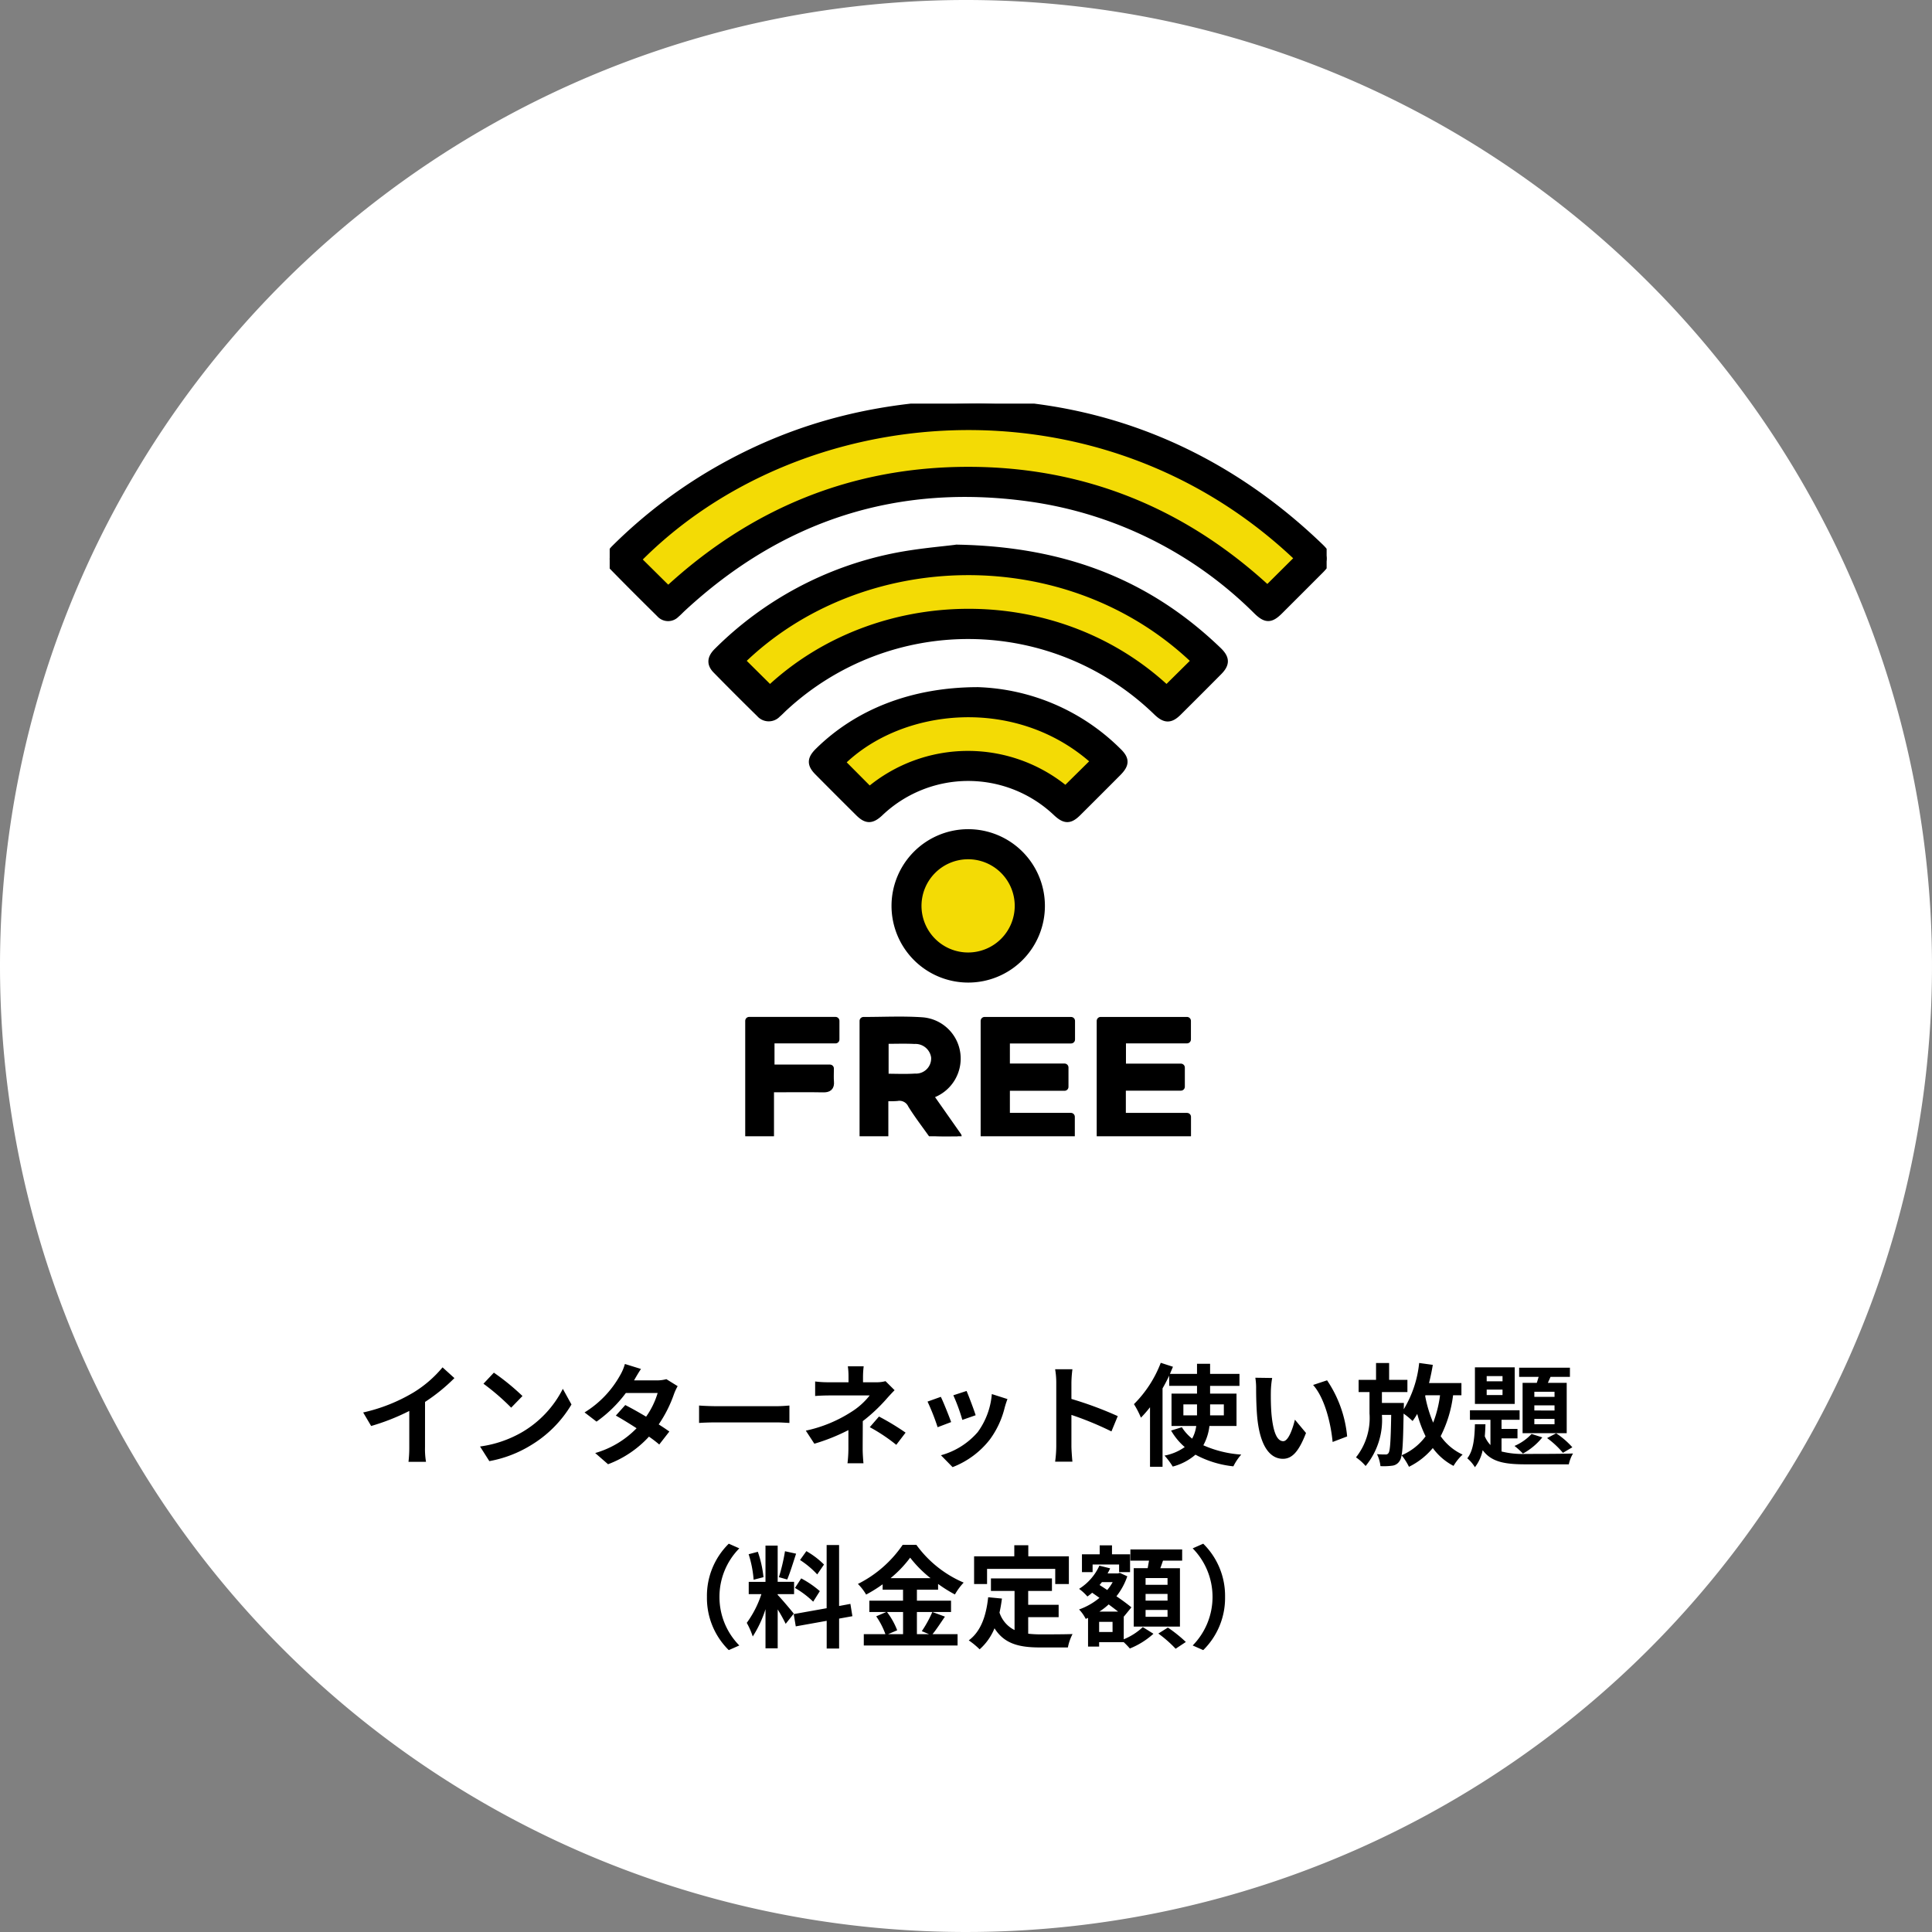
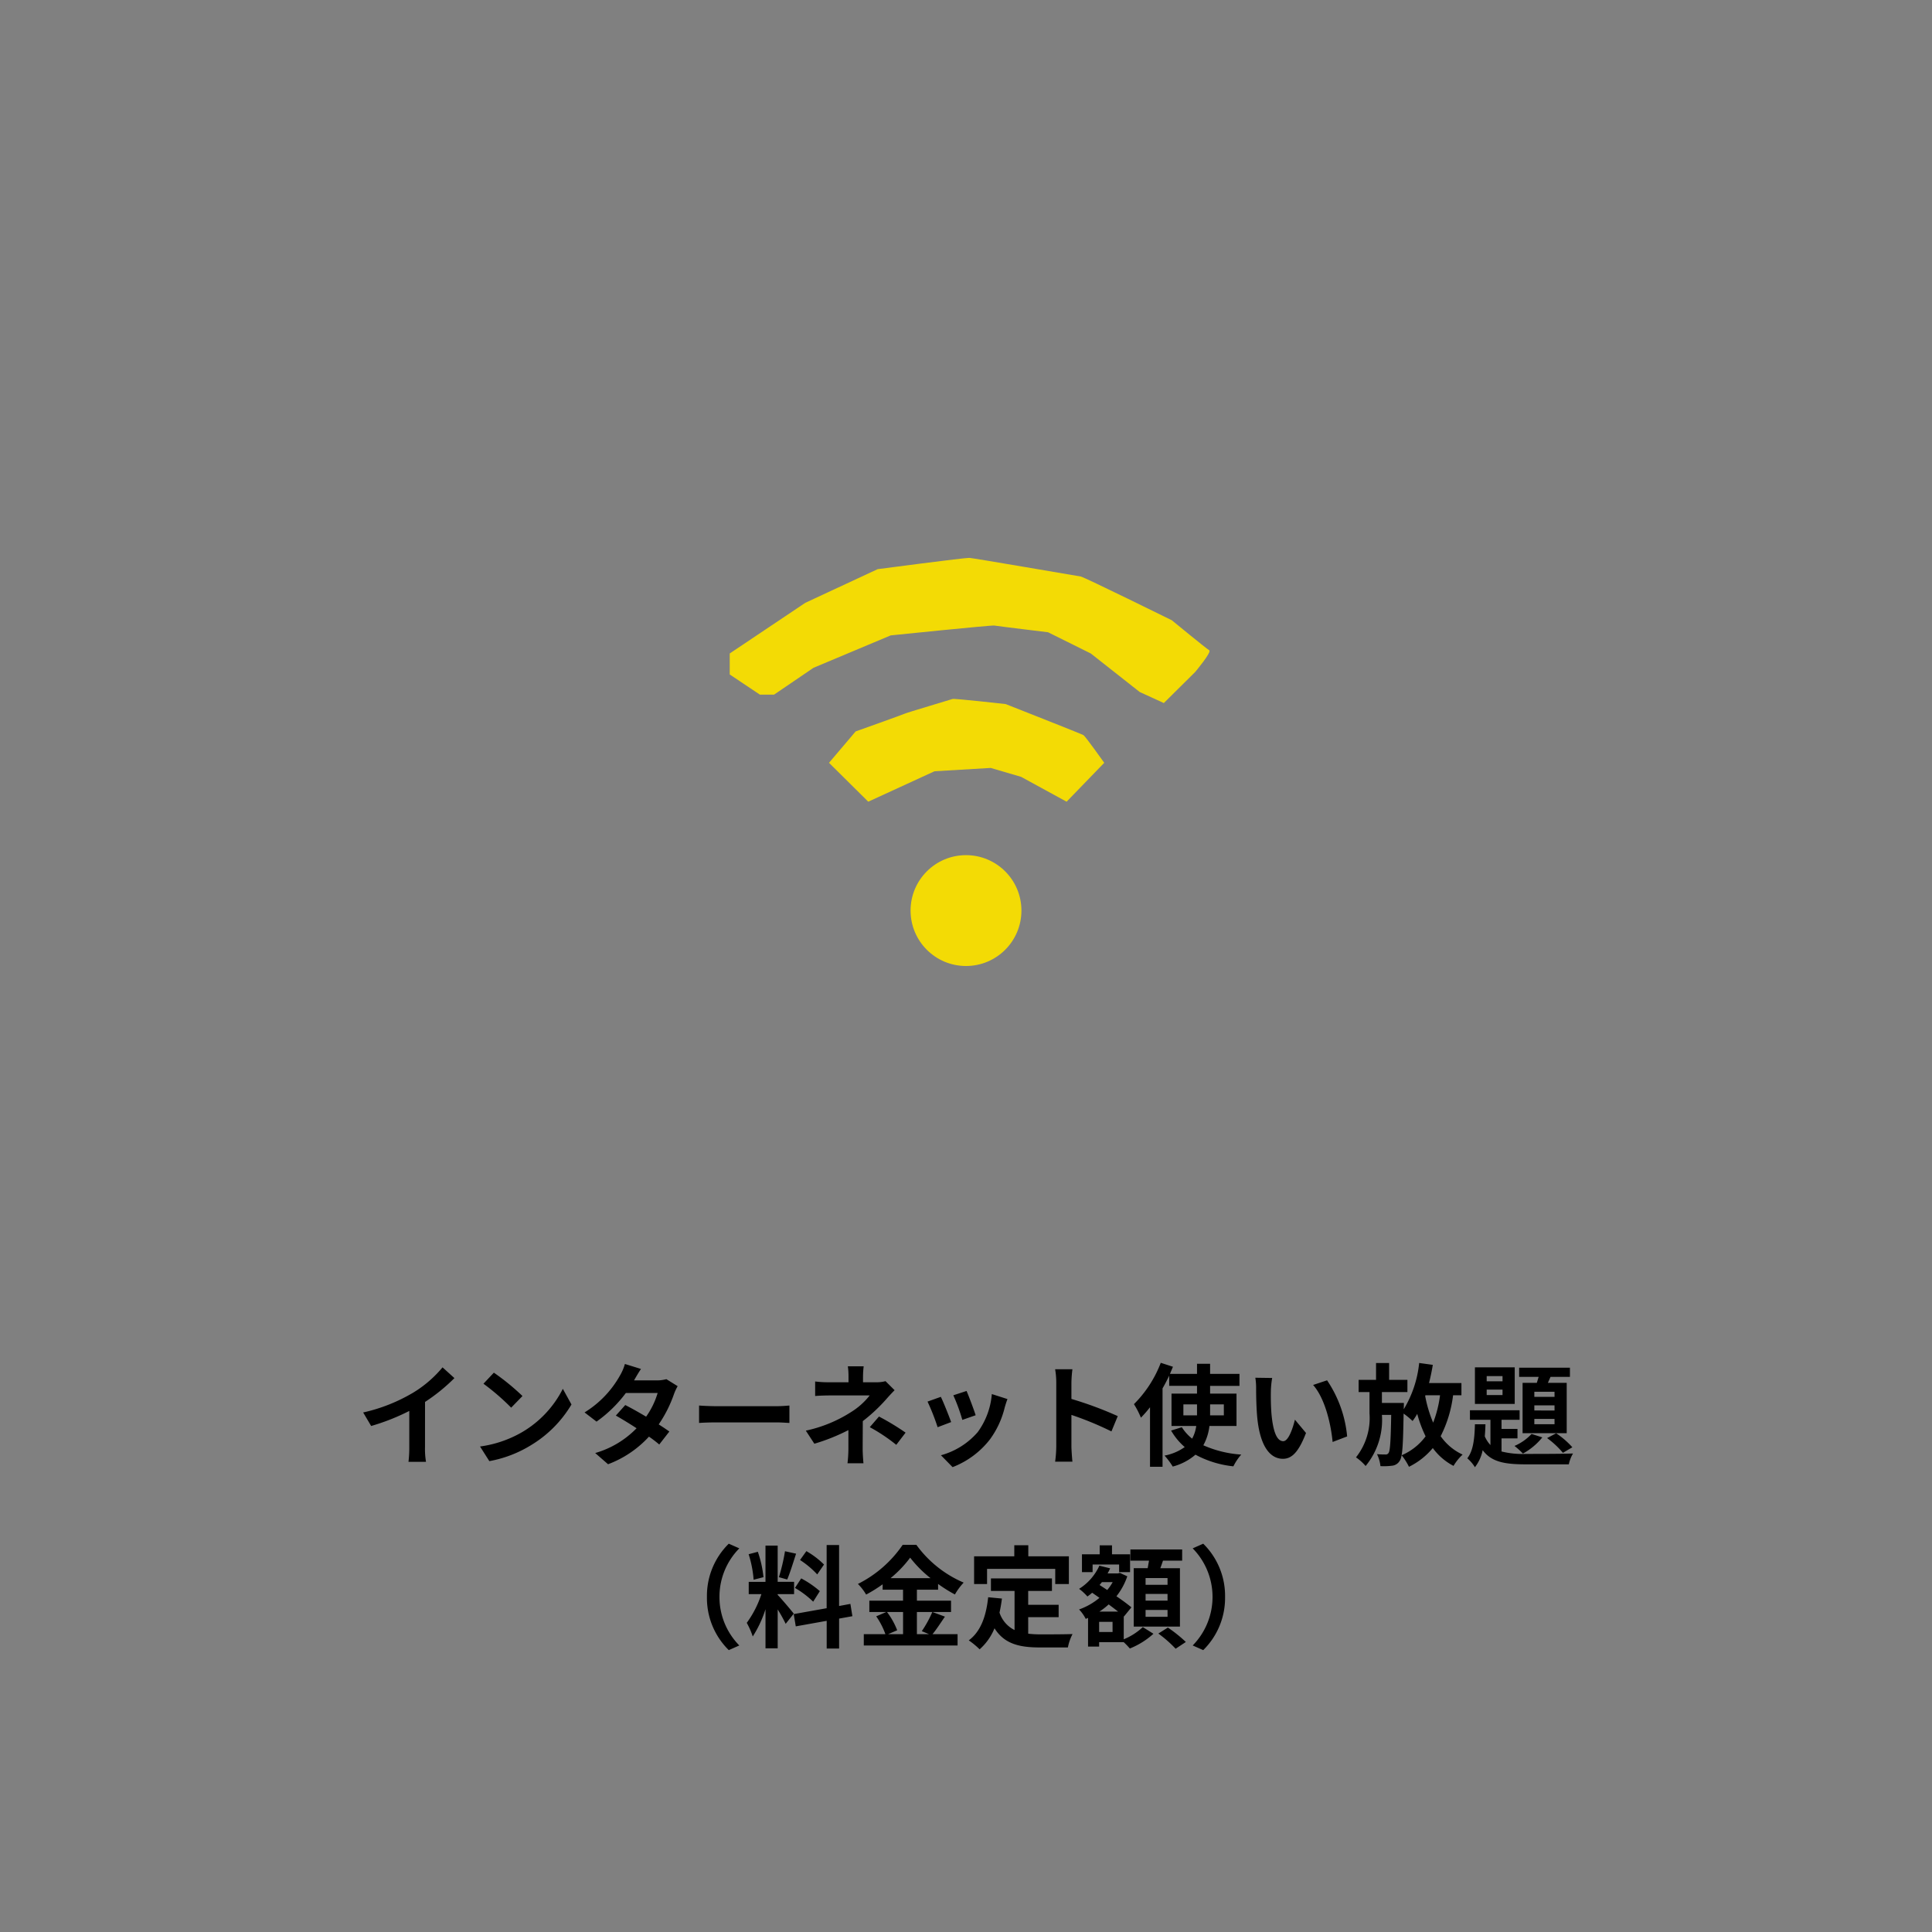
<svg xmlns="http://www.w3.org/2000/svg" width="244" height="244" viewBox="0 0 244 244">
  <rect x="0" y="0" width="244" height="244" fill="#808080" stroke="none" />
  <defs>
    <clipPath id="a">
-       <rect width="90.546" height="92.532" fill="none" stroke="#000" stroke-linecap="round" stroke-linejoin="round" stroke-width="1" />
-     </clipPath>
+       </clipPath>
  </defs>
  <g transform="translate(831 -3125)">
-     <path d="M122,0A122,122,0,1,1,0,122,122,122,0,0,1,122,0Z" transform="translate(-831 3125)" fill="#fff" />
+     <path d="M122,0Z" transform="translate(-831 3125)" fill="#fff" />
    <path d="M-68.32-6.944a22.875,22.875,0,0,0,3.71-3.01l-1.5-1.358a14.776,14.776,0,0,1-3.654,3.164,21.508,21.508,0,0,1-6.37,2.534l1.008,1.708a27.372,27.372,0,0,0,4.816-1.9v4.592a15.679,15.679,0,0,1-.1,1.834h2.212a9.625,9.625,0,0,1-.126-1.834Zm8.694-3.7-1.316,1.4a29.109,29.109,0,0,1,3.5,3.024l1.428-1.47A29.4,29.4,0,0,0-59.626-10.64Zm-1.75,9.324L-60.2.532a15.162,15.162,0,0,0,5.194-1.974,14.887,14.887,0,0,0,5.18-5.18L-50.918-8.6a13.275,13.275,0,0,1-5.1,5.446A14.43,14.43,0,0,1-61.376-1.316Zm23.534-8.5a4.445,4.445,0,0,1-1.218.154h-2.87l.014-.014c.168-.294.532-.938.868-1.428l-2.03-.63a6.194,6.194,0,0,1-.63,1.47,12.815,12.815,0,0,1-4.466,4.648l1.512,1.162a16.475,16.475,0,0,0,3.7-3.612h4.018A10.2,10.2,0,0,1-40.4-5.082c-.938-.56-1.89-1.092-2.632-1.47l-1.19,1.33c.714.406,1.666.98,2.618,1.6A11.839,11.839,0,0,1-46.83-.49L-45.206.924A13.362,13.362,0,0,0-40.04-2.562a16.212,16.212,0,0,1,1.3.994l1.274-1.638c-.35-.252-.826-.574-1.344-.9a16.115,16.115,0,0,0,1.932-3.836,6.586,6.586,0,0,1,.462-.994Zm4.13,5.53c.518-.042,1.456-.07,2.254-.07h7.518c.588,0,1.3.056,1.638.07v-2.2c-.364.028-.994.084-1.638.084h-7.518c-.728,0-1.75-.042-2.254-.084Zm23.548-5.278a4.2,4.2,0,0,1-1.162.14h-1.68v-.728a11.474,11.474,0,0,1,.084-1.288h-2a9.044,9.044,0,0,1,.084,1.288v.728h-2.422a13.171,13.171,0,0,1-1.792-.1v1.834c.434-.042,1.316-.07,1.82-.07h5.068a9,9,0,0,1-2.352,2.1A17.253,17.253,0,0,1-20.23-3.318l1.078,1.652a24.581,24.581,0,0,0,4.3-1.722V-.994A16.127,16.127,0,0,1-14.966.8h2.016c-.042-.434-.1-1.232-.1-1.792,0-.882.014-2.408.014-3.528a21.127,21.127,0,0,0,2.94-2.744c.294-.336.728-.812,1.078-1.162Zm-1.988,5.81A22.019,22.019,0,0,1-8.806-1.526l1.176-1.54A31.559,31.559,0,0,0-10.99-5.1ZM.07-8.33-1.6-7.784A23.319,23.319,0,0,1-.462-4.676l1.68-.588C1.022-5.908.336-7.728.07-8.33Zm3.192.392a9.435,9.435,0,0,1-1.778,4.8A9.42,9.42,0,0,1-3.164-.21l1.47,1.5A10.933,10.933,0,0,0,3-2.184a11.289,11.289,0,0,0,1.9-4.1c.084-.28.168-.574.336-1.022Zm-6.44.35-1.68.6A28.278,28.278,0,0,1-3.584-3.752L-1.876-4.4C-2.156-5.18-2.828-6.874-3.178-7.588ZM19.166-5.152a45.725,45.725,0,0,0-5.852-2.17V-9.38a15.225,15.225,0,0,1,.126-1.694H11.256A9.764,9.764,0,0,1,11.4-9.38v8.036A14.981,14.981,0,0,1,11.256.6H13.44c-.056-.56-.126-1.54-.126-1.946V-5.306A40.437,40.437,0,0,1,18.368-3.22Zm8.288-.1V-6.636h1.722V-5.25Zm5.11-1.386V-5.25H30.828V-6.636Zm1.6,2.73V-7.994H30.828v-.98h3.71v-1.512h-3.71V-11.76H29.176v1.274H25.76c.126-.308.252-.6.378-.9l-1.54-.5A14.861,14.861,0,0,1,21.21-6.664a11.017,11.017,0,0,1,.882,1.708A15.461,15.461,0,0,0,23.24-6.272V1.246h1.582v-9.9c.308-.532.588-1.078.84-1.61v1.288h3.514v.98h-3.22v4.088h3.122a4.55,4.55,0,0,1-.518,1.6,5.772,5.772,0,0,1-1.3-1.442l-1.358.42a8.064,8.064,0,0,0,1.722,2.086A6.457,6.457,0,0,1,25.074-.168,9.145,9.145,0,0,1,26.11,1.218a7.179,7.179,0,0,0,2.87-1.5,12.853,12.853,0,0,0,4.788,1.47,6.877,6.877,0,0,1,.994-1.484A14.038,14.038,0,0,1,29.974-1.47a6.622,6.622,0,0,0,.77-2.436Zm4.508-6.062L36.54-10a8.035,8.035,0,0,1,.1,1.4c0,.854.028,2.464.154,3.738.392,3.724,1.722,5.1,3.234,5.1,1.12,0,1.988-.854,2.912-3.262l-1.4-1.68c-.266,1.092-.812,2.716-1.47,2.716-.868,0-1.288-1.358-1.484-3.36-.084-.994-.1-2.044-.084-2.94A10.986,10.986,0,0,1,38.668-9.968Zm6.93.294-1.764.588c1.512,1.708,2.254,4.97,2.464,7.2l1.834-.7A15.11,15.11,0,0,0,45.6-9.674Zm12.418,1.89h1.848A14.689,14.689,0,0,1,59-4.326a16.223,16.223,0,0,1-1.008-3.36Zm4.55,0v-1.54H58.478c.182-.742.35-1.512.476-2.3l-1.722-.238A14.017,14.017,0,0,1,55.286-6.02v-.14c.014-.182.014-.658.014-.658H52.528V-8.19h3.22V-9.73h-2.31v-2.128H51.786V-9.73h-2.2v1.54H50.96v2.7A7.98,7.98,0,0,1,49.252.056,6.108,6.108,0,0,1,50.47,1.148a9.14,9.14,0,0,0,2.058-6.454H53.7c-.056,3.318-.14,4.508-.322,4.788a.406.406,0,0,1-.406.21c-.224,0-.616,0-1.064-.042a4.549,4.549,0,0,1,.434,1.512,8.091,8.091,0,0,0,1.5-.056,1.258,1.258,0,0,0,.924-.6c.364-.49.434-2.016.5-5.978a9.615,9.615,0,0,1,1.134.938,8.248,8.248,0,0,0,.588-.9A16.013,16.013,0,0,0,58.044-2.6,7.33,7.33,0,0,1,55.02-.21a7.9,7.9,0,0,1,.924,1.456,9.126,9.126,0,0,0,3.01-2.366,7.562,7.562,0,0,0,2.618,2.254A6.275,6.275,0,0,1,62.72-.294a6.9,6.9,0,0,1-2.772-2.324,15.6,15.6,0,0,0,1.568-5.166Zm11.76.2H71.778v-.644h2.548Zm0,1.722H71.778V-6.51h2.548Zm0,1.736H71.778V-4.8h2.548ZM70.294-9.352V-3h5.572V-9.352h-2.38l.336-.756h2.45V-11.27H69.86v1.162h2.464c-.084.252-.154.518-.238.756ZM73.388-2.38a11.237,11.237,0,0,1,2,1.862l1.19-.7a10.438,10.438,0,0,0-2.044-1.764ZM71.428-2.9a6.392,6.392,0,0,1-2.156,1.512,10.027,10.027,0,0,1,1.064.966,8.2,8.2,0,0,0,2.45-2.044ZM67.76-9.548h-2v-.658h2Zm0,1.736h-2V-8.5h2Zm1.54-3.5H64.274v4.62H69.3ZM67.634-2.338H69.65v-1.2H67.634V-4.69h2.282v-1.2H63.644v1.2h2.59V-1.5A3.769,3.769,0,0,1,65.52-2.6c.042-.5.07-1.008.084-1.526h-1.33c-.042,1.68-.182,3.332-.966,4.3A4.668,4.668,0,0,1,64.274,1.3a5.183,5.183,0,0,0,.98-2.156C66.374.672,68.11.938,70.742.938h5.39a4.515,4.515,0,0,1,.532-1.372c-1.148.056-4.97.056-5.922.056a11.144,11.144,0,0,1-3.108-.308ZM-29.96,24.4l1.33-.588a8.7,8.7,0,0,1-2.506-6.132,8.7,8.7,0,0,1,2.506-6.132l-1.33-.588a9.226,9.226,0,0,0-2.758,6.72A9.226,9.226,0,0,0-29.96,24.4Zm12.026-10.808A10.521,10.521,0,0,0-20.16,11.9l-.8,1.12a11.264,11.264,0,0,1,2.17,1.82ZM-21.6,16.546a11.821,11.821,0,0,1,2.3,1.736l.84-1.33a12.3,12.3,0,0,0-2.352-1.61Zm-1.26-4.634a23.811,23.811,0,0,1-.77,3.276l1.05.294c.35-.812.756-2.142,1.12-3.262Zm-2.716,3.276a14.037,14.037,0,0,0-.714-3.206l-1.162.308a13.875,13.875,0,0,1,.63,3.22Zm3.822,4.606c-.294-.392-1.624-1.96-2.03-2.366v-.1h2.072V15.776h-2.072V11.2h-1.54v4.578H-27.44V17.33h1.6a12.961,12.961,0,0,1-1.848,3.626,9.893,9.893,0,0,1,.756,1.722,14.368,14.368,0,0,0,1.61-3.444v4.942h1.54V19.262a18.7,18.7,0,0,1,1.008,1.82Zm7.406.322-.252-1.554-1.428.266v-7.7H-17.6v7.98l-4.158.742L-21.5,21.4l3.906-.7v3.5h1.568v-3.78Zm6.4-.532v2.8h-1.89l1.148-.49a9.445,9.445,0,0,0-1.288-2.31Zm-1.582-4.27a14.6,14.6,0,0,0,2.478-2.59,14.938,14.938,0,0,0,2.576,2.59Zm5.278,4.27a14.541,14.541,0,0,1-1.33,2.422l.91.378H-6.2v-2.8H-1.89V18.156H-6.2V16.77h2.674v-.728A17.7,17.7,0,0,0-1.4,17.372a7.82,7.82,0,0,1,1.106-1.5A14.3,14.3,0,0,1-6.272,11.1H-7.994a14.93,14.93,0,0,1-5.656,4.942,6.526,6.526,0,0,1,1.036,1.344,17.891,17.891,0,0,0,2.086-1.3v.686h2.576v1.386h-4.256v1.428h2.142l-1.274.546a9.619,9.619,0,0,1,1.162,2.254h-2.73v1.428H-1.064V22.384H-4.228c.49-.588,1.036-1.442,1.568-2.212ZM2.66,14.138h8.61v1.918h1.722v-3.5H7.868v-1.4H6.1v1.4H1.022v3.5H2.66Zm5.194,6.1H11.7V18.674H7.854v-1.75h3V15.342H3.15v1.582H6.132v4.942a3.769,3.769,0,0,1-1.9-2.2c.126-.56.224-1.148.308-1.778L2.8,17.722c-.252,2.394-.938,4.326-2.45,5.446A10.2,10.2,0,0,1,1.722,24.3,7.144,7.144,0,0,0,3.6,21.642c1.26,2,3.178,2.422,5.768,2.422h3.5a6.226,6.226,0,0,1,.588-1.694c-.938.042-3.248.042-4,.042a14.465,14.465,0,0,1-1.6-.084Zm17.6-4.088H22.68V15.3h2.772Zm0,2H22.68V17.3h2.772Zm0,2.044H22.68v-.868h2.772Zm-4.27-6.146v7.378H27.02V14.054H24.542c.112-.294.224-.616.336-.952H27.3V11.688H20.762V13.1h2.352c-.056.308-.112.644-.168.952Zm-5.194-.462h3.346v.966H20.72V12.3H18.438V11.17H16.884V12.3h-2.24v2.254h1.344Zm2.52,8.526H16.814V20.83h1.694Zm-1.666-2.576a8.239,8.239,0,0,0,1.176-.91c.42.322.84.63,1.19.91Zm1.68-3.724a5.983,5.983,0,0,1-.686.994l-.966-.63c.1-.126.2-.238.294-.364Zm1.4,4.312.028.028L20.888,19c-.462-.392-1.148-.9-1.89-1.4a8.414,8.414,0,0,0,1.372-2.52l-.938-.434-.252.07h-1.3a5.526,5.526,0,0,0,.322-.644l-1.358-.336a6.732,6.732,0,0,1-2.562,2.926,6.28,6.28,0,0,1,1.05.966,6.411,6.411,0,0,0,.6-.476l.924.644a8.3,8.3,0,0,1-2.576,1.47,4.806,4.806,0,0,1,.84,1.19l.294-.126v3.626h1.4v-.56h3.108a9.875,9.875,0,0,1,.77.8,9.955,9.955,0,0,0,2.982-1.862l-1.344-.84a7.934,7.934,0,0,1-2.408,1.54Zm4.368,2.184a15.427,15.427,0,0,1,2.184,1.918l1.288-.854a17.624,17.624,0,0,0-2.268-1.82ZM29.96,10.96l-1.33.588a8.755,8.755,0,0,1,0,12.264l1.33.588a9.226,9.226,0,0,0,2.758-6.72A9.226,9.226,0,0,0,29.96,10.96Z" transform="translate(-709 3309)" />
    <g transform="translate(-1392 564)">
      <circle cx="7" cy="7" r="7" transform="translate(676 2669)" fill="#f3db05" />
      <path d="M583.7,2609.338l4.955,4.911,8.369-3.844,7.094-.42,3.844,1.127,5.743,3.138,4.754-4.911s-2.382-3.353-2.627-3.5-9.819-3.918-9.819-3.918-6.479-.728-6.713-.644-5.787,1.728-6.052,1.86-6.185,2.238-6.185,2.238Z" transform="translate(82 48)" fill="#f3db05" />
      <path d="M581.74,2597.339l9.751-4.093s12.738-1.309,13.079-1.243,6.794.848,6.794.848l5.4,2.682,6.176,4.864,3.045,1.394,3.958-3.922s2.133-2.54,1.775-2.743-4.727-3.792-4.727-3.792-11.075-5.46-11.5-5.524-13.53-2.321-14.061-2.354-11.587,1.425-11.587,1.425l-9.132,4.248-9.551,6.4v2.651l3.814,2.552h1.779Z" transform="translate(82 48)" fill="#f3db05" />
-       <path d="M557.548,2583.455l5.916,5.3,10.982-7.957,9.119-3.8,8.565-2.938h11.547s7.931,1.13,8.245,1.148,10.857,2.954,10.857,2.954l9.348,5.853,6.965,4.735,5.6-5.3-8.2-7.356c0-.1-15.924-7.971-17.7-8.275s-15.112-2.672-15.112-2.672l-13.807.536s-11.128,3.409-11.262,3.975-14.134,7.768-14.134,7.768Z" transform="translate(82 48)" fill="#f3db05" />
      <g transform="translate(638 2611.974)">
        <g clip-path="url(#a)">
          <path d="M46.638,0c15.848.3,30.676,6.224,43.05,18.143,1.139,1.1,1.138,1.728.03,2.84q-2.575,2.583-5.159,5.158c-1.094,1.09-1.666,1.093-2.771.023a50.6,50.6,0,0,0-28.74-14.295C36.26,9.526,21.6,14.266,9.146,25.8c-.269.249-.517.522-.8.756a1.338,1.338,0,0,1-1.974-.043C4.382,24.547,2.4,22.574.444,20.571c-.682-.7-.563-1.455.251-2.261A62.352,62.352,0,0,1,14.388,8.025C24.018,2.686,34.357.07,46.638,0m40.4,19.523C62.022-4.393,23.874-1.035,3.472,19.691Q5.1,21.3,6.731,22.917c.212.21.431.412.663.632C18.1,13.668,30.7,8.493,45.241,8.484c14.571-.009,27.2,5.171,37.83,14.984l3.967-3.945" transform="translate(0)" stroke="#000" stroke-linecap="round" stroke-linejoin="round" stroke-width="1" />
-           <path d="M79.395,68.588c13.671.234,24.216,4.438,33.022,12.909,1,.962,1.014,1.644.048,2.618q-2.532,2.554-5.085,5.087c-.976.969-1.619.963-2.64-.018a34.253,34.253,0,0,0-47.053-.625c-.322.289-.615.611-.946.889a1.436,1.436,0,0,1-2.139-.041q-2.782-2.728-5.51-5.51c-.758-.774-.678-1.5.176-2.328A43.81,43.81,0,0,1,71.375,69.7c3.114-.64,6.311-.879,8.02-1.107m26.549,17.776,3.646-3.611c-16.08-15.434-42.261-14.74-57.392,0l3.644,3.615c13.519-12.655,36-13.156,50.1,0" transform="translate(-35.605 -50.279)" stroke="#000" stroke-linecap="round" stroke-linejoin="round" stroke-width="1" />
          <path d="M116.933,136.016a26.263,26.263,0,0,1,17.62,7.594c1.065,1.011,1.061,1.63.011,2.685q-2.5,2.513-5.013,5.012c-1,1-1.585,1-2.63.032a16.231,16.231,0,0,0-22.417.034c-1,.918-1.609.921-2.564-.026q-2.587-2.567-5.152-5.155c-.937-.947-.91-1.589.06-2.544,4.909-4.836,11.776-7.616,20.085-7.632m11.1,12.5,3.7-3.654c-9.784-8.826-24.534-7.3-32.064.141l3.588,3.607a19.315,19.315,0,0,1,24.771-.093" transform="translate(-70.449 -99.708)" stroke="#000" stroke-linecap="round" stroke-linejoin="round" stroke-width="1" />
          <path d="M144.343,221.6a9.186,9.186,0,1,1,9.21-9.289,9.179,9.179,0,0,1-9.21,9.289m.039-2.8a6.387,6.387,0,1,0-6.413-6.284,6.388,6.388,0,0,0,6.413,6.284" transform="translate(-99.088 -148.981)" stroke="#000" stroke-linecap="round" stroke-linejoin="round" stroke-width="1" />
          <path d="M120.1,291.934c2.491,0,4.926-.126,7.342.036a4.719,4.719,0,0,1,4.389,4.107,4.774,4.774,0,0,1-2.948,5.041c-.145.068-.283.152-.484.261l3.59,5.115c-1.048,0-1.951.031-2.85-.025-.194-.012-.4-.313-.546-.519-.814-1.137-1.662-2.254-2.4-3.442a1.717,1.717,0,0,0-1.865-.959,12.83,12.83,0,0,1-1.593.012v4.878H120.1Zm2.668,2.4V299.1c1.329,0,2.591.064,3.844-.016a2.41,2.41,0,0,0,2.521-2.607,2.5,2.5,0,0,0-2.6-2.135c-1.223-.063-2.452-.013-3.76-.013" transform="translate(-88.042 -213.971)" stroke="#000" stroke-linecap="round" stroke-linejoin="round" stroke-width="1" />
          <path d="M232.291,292.042h10.9v2.34h-8.205v3.558h7.436v2.414h-7.45v3.809H243.2v2.4H232.291Z" transform="translate(-170.284 -214.084)" stroke="#000" stroke-linecap="round" stroke-linejoin="round" stroke-width="1" />
          <path d="M188.3,292.052V294.4h-8.226v3.535h7.4v2.443h-7.4v3.786h8.2v2.406H177.381v-14.52Z" transform="translate(-130.031 -214.091)" stroke="#000" stroke-linecap="round" stroke-linejoin="round" stroke-width="1" />
          <path d="M68.626,300.551v5.991H65.991v-14.51h10.9v2.348h-8.2v3.673h7.5c0,.636-.036,1.154.009,1.665.059.672-.225.855-.864.844-1.83-.034-3.661-.012-5.491-.011h-1.22" transform="translate(-48.375 -214.078)" stroke="#000" stroke-linecap="round" stroke-linejoin="round" stroke-width="1" />
        </g>
      </g>
    </g>
  </g>
</svg>